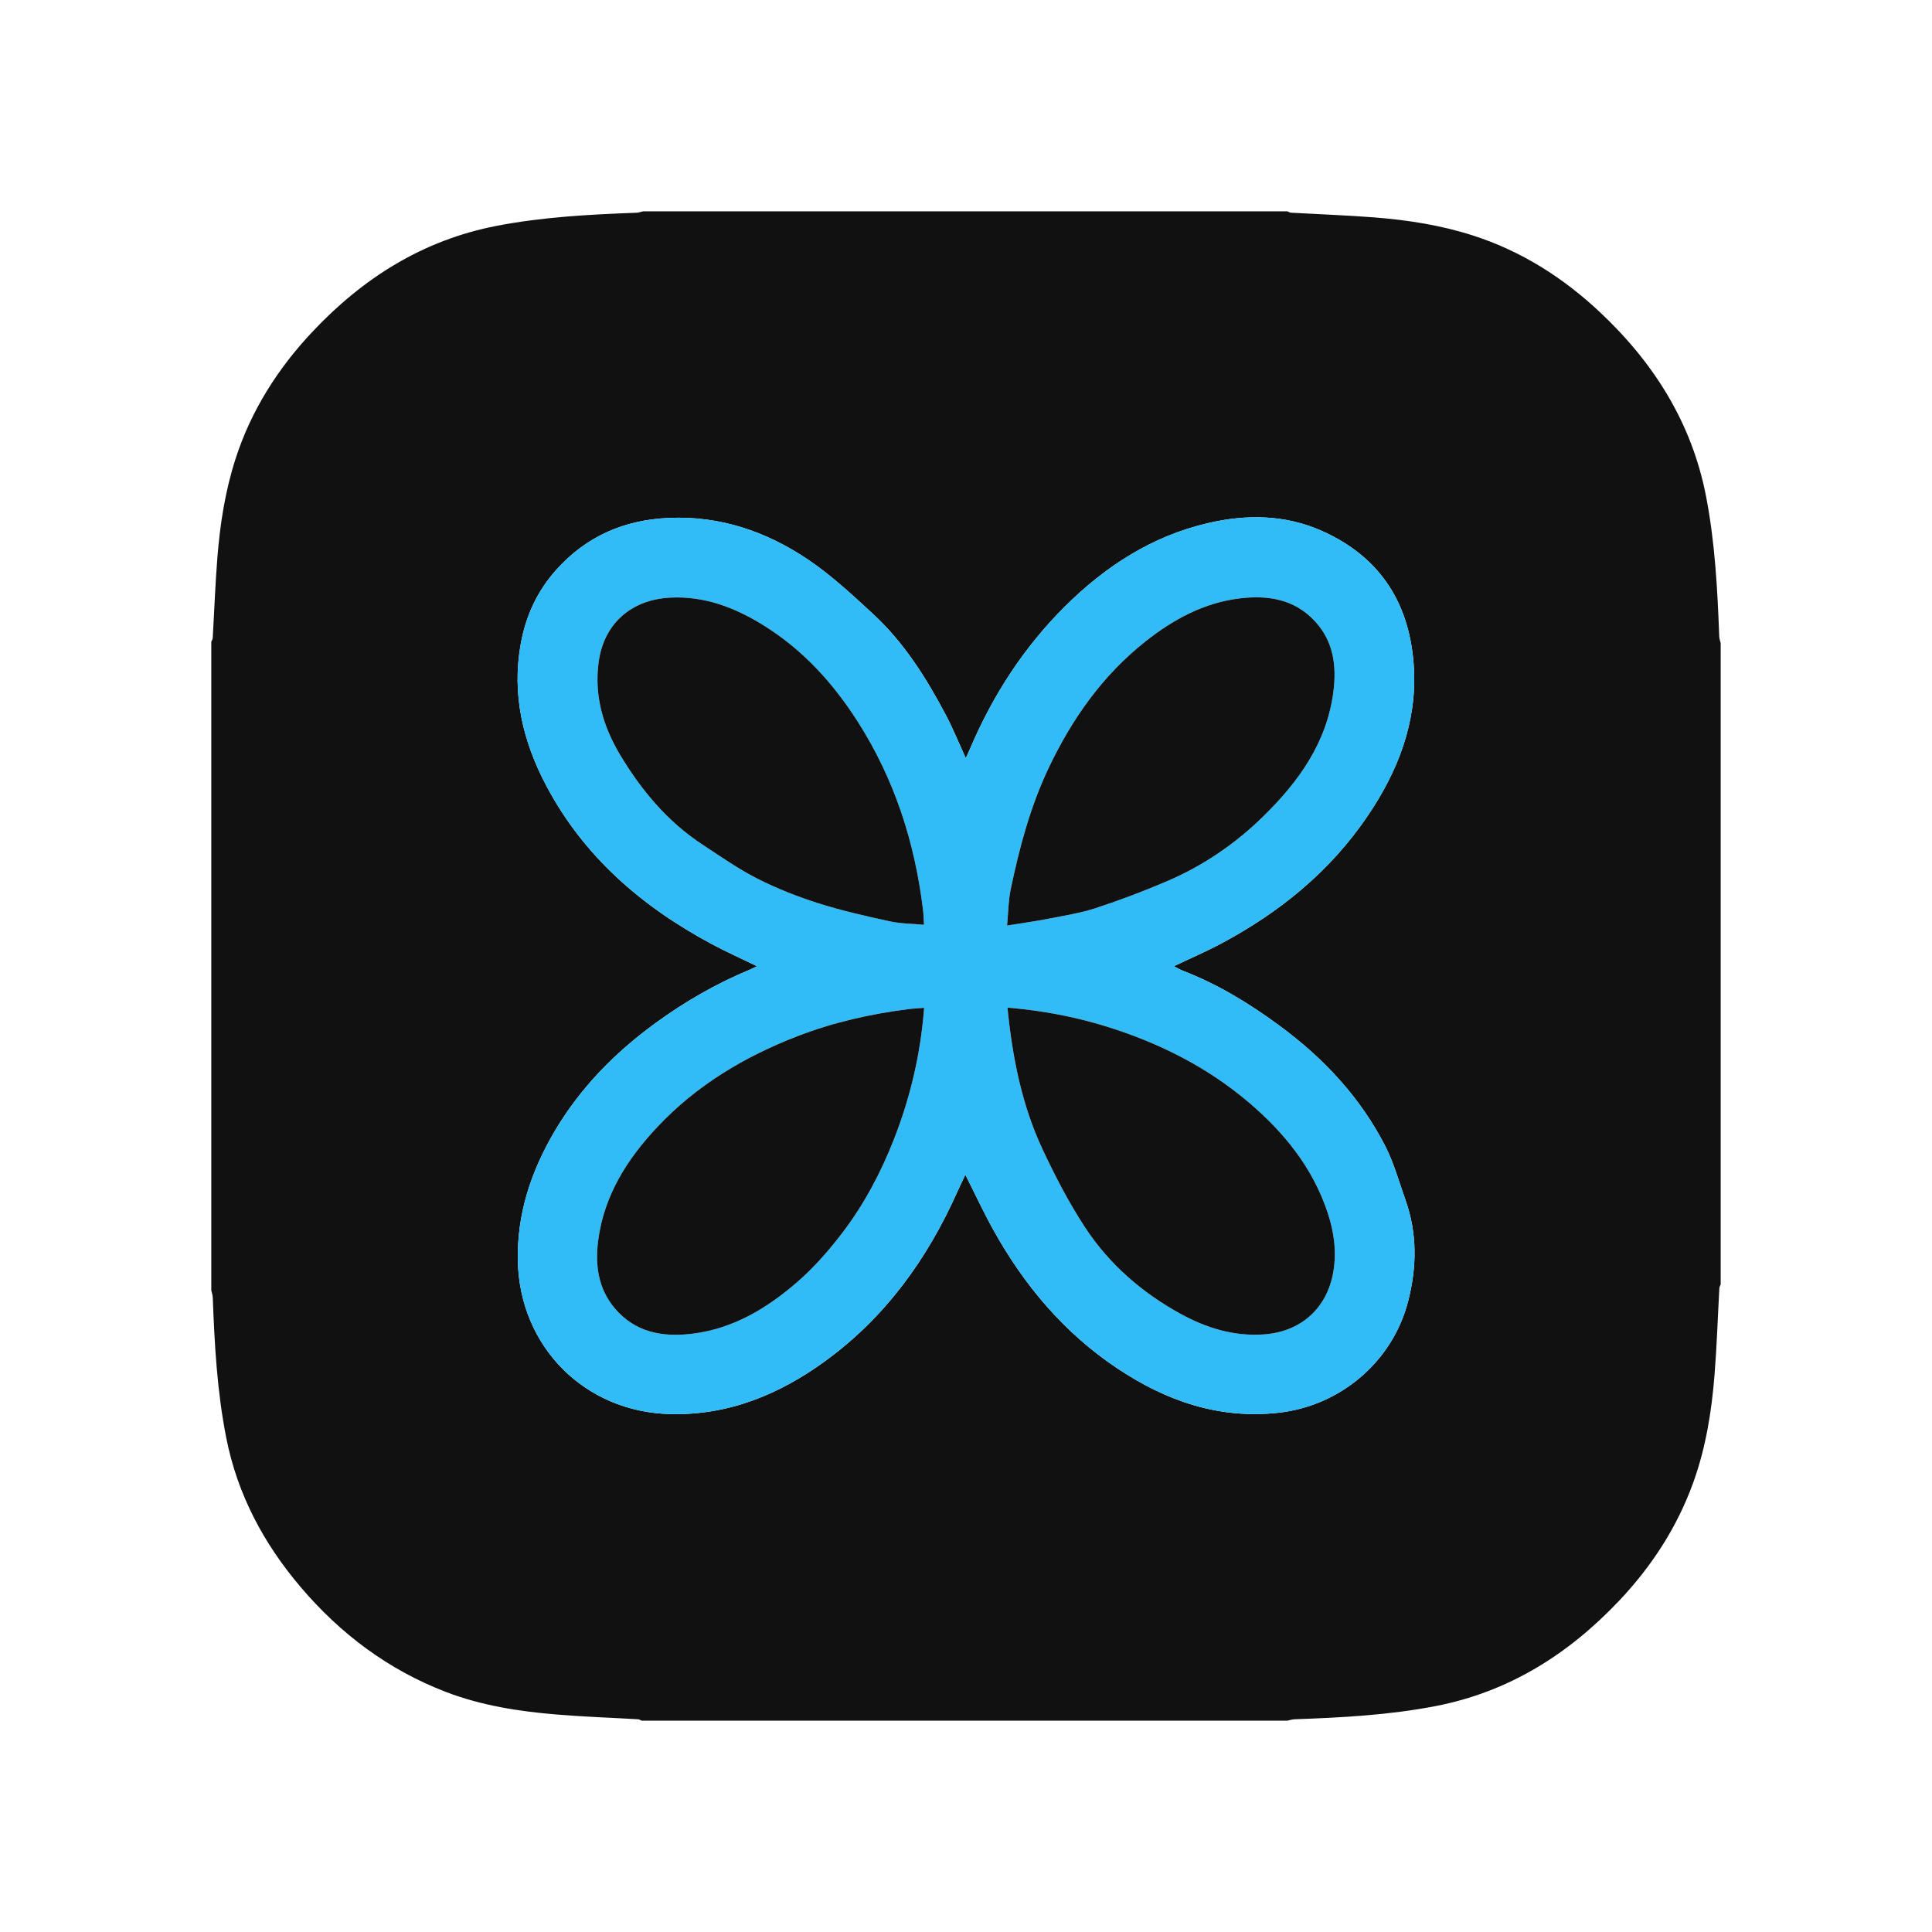
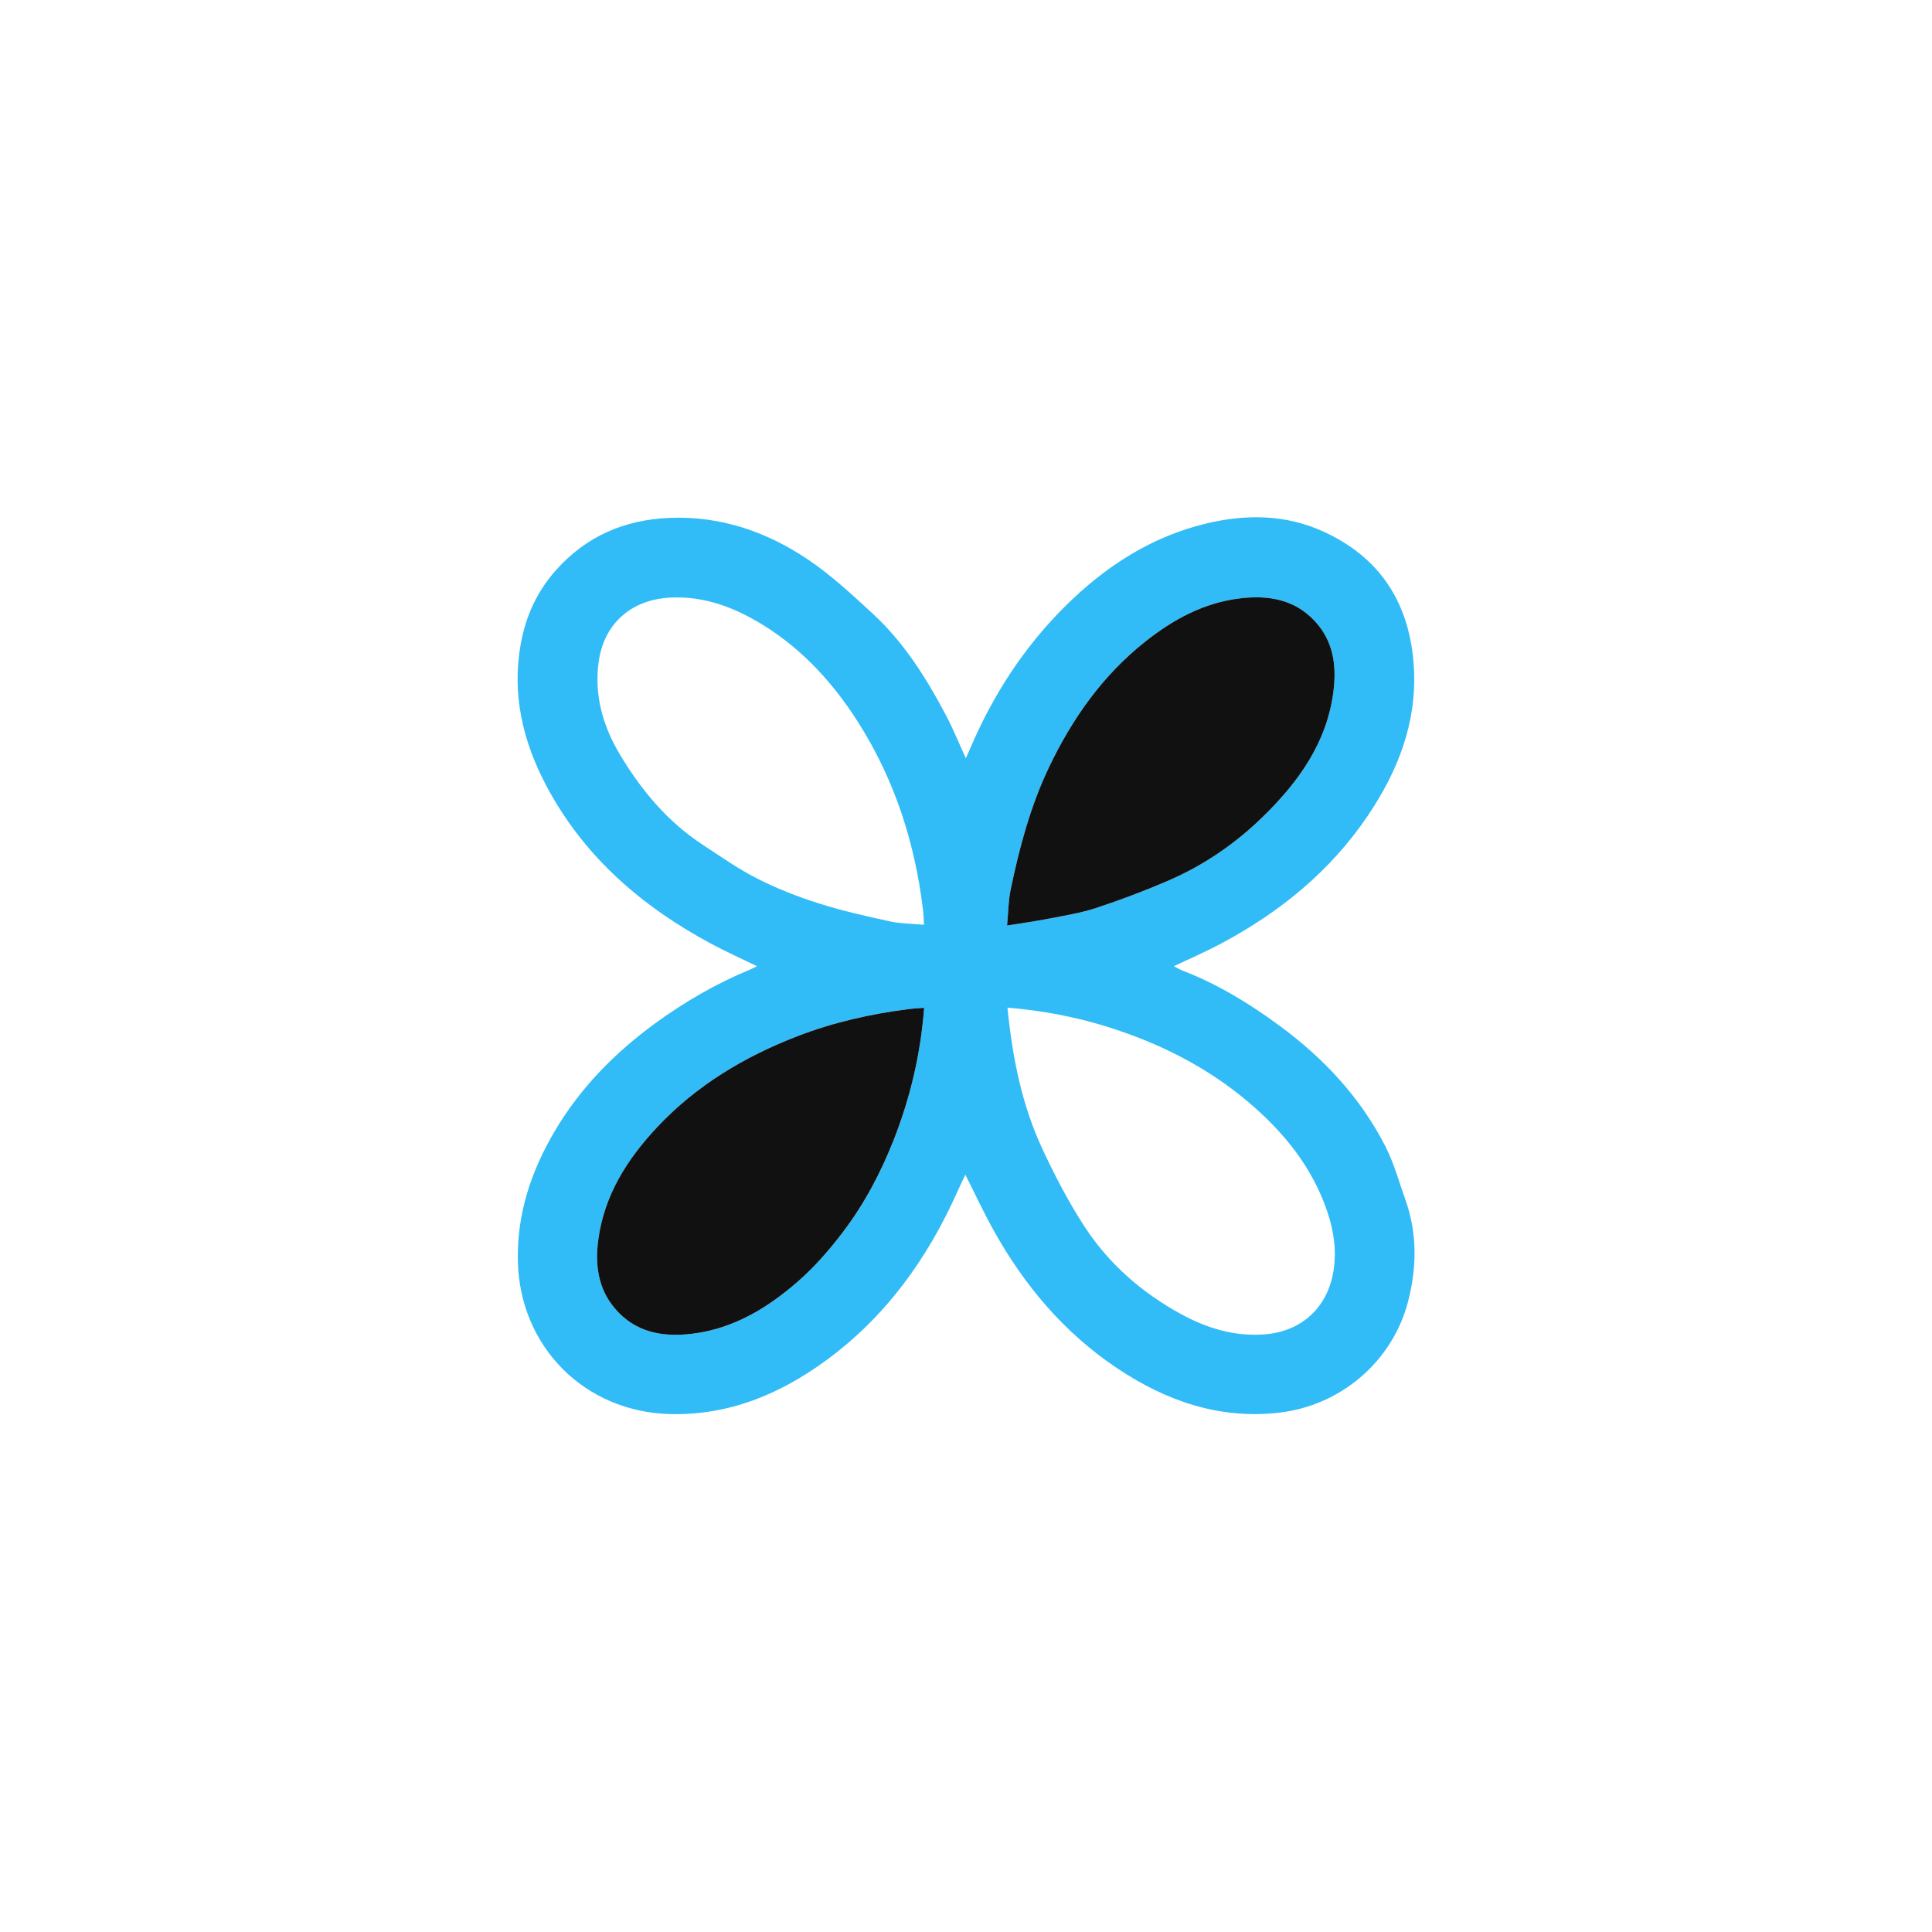
<svg xmlns="http://www.w3.org/2000/svg" version="1.1" id="Ebene_1" x="0px" y="0px" viewBox="0 0 256 256" style="enable-background:new 0 0 256 256;" xml:space="preserve">
  <style type="text/css">
	.st0{fill:#FF4000;}
	.st1{fill-rule:evenodd;clip-rule:evenodd;fill:#883794;}
	.st2{fill:#FFFFFF;filter:url(#Adobe_OpacityMaskFilter);}
	.st3{mask:url(#mask0_65_979_00000108280894847105658730000016757112960480640946_);}
	.st4{fill:#FD4768;}
	.st5{fill:#FFFFFF;}
	.st6{fill:#111111;}
	.st7{fill:#31BCF7;}
	.st8{fill:#161A2B;}
	.st9{fill:#39C3FD;}
	.st10{fill:url(#SVGID_1_);}
	.st11{fill:url(#SVGID_00000101802111448203589660000011834531875238721454_);}
	.st12{fill:url(#SVGID_00000040567821136332752380000007271249986817414828_);}
	.st13{fill:url(#SVGID_00000026881080219171605900000007182600527574332560_);}
	.st14{fill:url(#SVGID_00000040541566599011561260000000569423911030030211_);}
	.st15{fill:#1977D2;}
	.st16{fill:#E32101;}
	.st17{fill:#EBE4D4;}
</style>
  <g id="Buttrfly">
-     <path class="st6" d="M228,85.227c0,28.32,0,56.641,0,84.961c-0.061,0.164-0.166,0.325-0.176,0.492   c-0.21,3.8-0.333,7.606-0.631,11.398c-0.383,4.869-1.146,9.684-2.806,14.305   c-2.14,5.958-5.53,11.166-9.858,15.738c-6.704,7.081-14.63,12.084-24.35,13.954   c-6.157,1.185-12.385,1.516-18.629,1.736c-0.326,0.012-0.648,0.124-0.973,0.189   c-28.516,0-57.031,0-85.547,0c-0.161-0.065-0.319-0.179-0.483-0.188   c-3.572-0.209-7.151-0.329-10.716-0.623c-5.031-0.414-10.016-1.18-14.757-3.002   c-7.625-2.93-13.967-7.692-19.234-13.889c-4.896-5.76-8.368-12.253-9.851-19.733   c-1.219-6.15-1.563-12.381-1.796-18.624c-0.012-0.326-0.127-0.648-0.195-0.971   c0-28.646,0-57.292,0-85.938c0.065-0.161,0.179-0.319,0.188-0.483   c0.209-3.572,0.337-7.15,0.622-10.716c0.353-4.413,1.035-8.781,2.395-13.012   c2.065-6.424,5.608-11.986,10.198-16.864c6.707-7.128,14.66-12.15,24.416-14.031   c6.125-1.181,12.322-1.508,18.532-1.737c0.294-0.011,0.583-0.124,0.875-0.189   c28.451,0,56.901,0,85.352,0c0.161,0.064,0.32,0.174,0.485,0.184   c3.67,0.208,7.345,0.336,11.009,0.621c4.447,0.345,8.847,1.032,13.109,2.402   c6.424,2.064,11.986,5.608,16.864,10.198c7.128,6.707,12.15,14.66,14.029,24.415   c1.18,6.125,1.508,12.322,1.737,18.532C227.822,84.645,227.935,84.935,228,85.227z M100.312,128.028   c-0.353,0.17-0.627,0.318-0.913,0.437c-4.49,1.863-8.676,4.275-12.591,7.135   c-5.341,3.901-9.917,8.542-13.3,14.276c-3.135,5.312-5.029,10.971-4.892,17.226   c0.249,11.353,8.863,20.008,20.207,20.272c7.73,0.179,14.458-2.605,20.569-7.063   c7.927-5.782,13.467-13.467,17.442-22.354c0.339-0.758,0.703-1.506,1.078-2.307   c1.285,2.546,2.408,4.964,3.698,7.29c4.084,7.364,9.393,13.674,16.439,18.376   c6.453,4.306,13.45,6.759,21.364,5.88c8.22-0.913,15.123-6.785,17.178-14.798   c1.151-4.49,1.213-8.989-0.366-13.417c-0.849-2.382-1.518-4.864-2.663-7.099   c-3.32-6.481-8.17-11.665-14.028-15.975c-3.999-2.942-8.184-5.503-12.827-7.287   c-0.394-0.151-0.757-0.382-1.165-0.591c2.149-1.024,4.247-1.928,6.257-2.999   c7.785-4.149,14.476-9.59,19.449-16.954c3.968-5.875,6.491-12.278,6.105-19.491   c-0.449-8.399-4.305-14.693-12.122-18.203c-4.907-2.204-10.055-2.261-15.214-1.055   c-7.411,1.733-13.555,5.722-18.89,11.019c-5.457,5.418-9.561,11.763-12.573,18.826   c-0.156,0.366-0.324,0.728-0.58,1.3c-0.943-2.059-1.695-3.923-2.628-5.692   c-2.604-4.937-5.567-9.652-9.706-13.464c-2.725-2.51-5.47-5.069-8.524-7.135   c-5.527-3.739-11.685-5.848-18.472-5.553c-5.897,0.256-10.931,2.408-14.939,6.88   c-2.547,2.841-4.041,6.133-4.707,9.826c-1.2,6.661,0.276,12.886,3.378,18.758   c4.972,9.411,12.666,16.035,21.918,20.995C96.229,126.122,98.239,127.018,100.312,128.028z" />
    <path class="st7" d="M100.312,128.028c-2.074-1.009-4.083-1.906-6.017-2.943   c-9.252-4.96-16.946-11.585-21.918-20.995c-3.102-5.871-4.578-12.097-3.378-18.758   c0.666-3.693,2.16-6.985,4.707-9.826c4.008-4.471,9.042-6.624,14.939-6.88   c6.787-0.295,12.945,1.814,18.472,5.553c3.054,2.067,5.8,4.625,8.524,7.135   c4.138,3.813,7.102,8.527,9.706,13.464c0.933,1.769,1.684,3.633,2.628,5.692   c0.256-0.573,0.423-0.934,0.58-1.3c3.012-7.063,7.117-13.408,12.573-18.826   c5.335-5.297,11.479-9.286,18.89-11.019c5.159-1.206,10.307-1.149,15.214,1.055   c7.816,3.51,11.673,9.804,12.122,18.203c0.386,7.213-2.138,13.616-6.105,19.491   c-4.973,7.365-11.664,12.806-19.449,16.954c-2.01,1.071-4.108,1.975-6.257,2.999   c0.408,0.209,0.771,0.44,1.165,0.591c4.644,1.784,8.829,4.344,12.827,7.287   c5.857,4.31,10.708,9.493,14.028,15.975c1.145,2.235,1.814,4.717,2.663,7.099   c1.579,4.428,1.517,8.927,0.366,13.417c-2.054,8.013-8.957,13.885-17.178,14.798   c-7.914,0.879-14.911-1.574-21.364-5.88c-7.046-4.702-12.355-11.012-16.439-18.376   c-1.29-2.326-2.413-4.744-3.698-7.29c-0.375,0.802-0.739,1.549-1.078,2.307   c-3.976,8.887-9.516,16.572-17.442,22.354c-6.11,4.457-12.839,7.242-20.569,7.063   c-11.344-0.263-19.958-8.919-20.207-20.272c-0.137-6.255,1.757-11.914,4.892-17.226   c3.384-5.734,7.96-10.375,13.3-14.276c3.916-2.86,8.102-5.273,12.591-7.135   C99.685,128.346,99.959,128.198,100.312,128.028z M122.435,122.538   c-0.049-0.769-0.058-1.381-0.131-1.984c-1.08-8.908-3.766-17.266-8.607-24.868   c-3.291-5.168-7.332-9.622-12.589-12.869c-3.778-2.334-7.804-3.874-12.344-3.629   c-5.112,0.276-8.723,3.43-9.432,8.48c-0.625,4.458,0.563,8.576,2.862,12.399   c2.823,4.696,6.277,8.822,10.9,11.854c2.384,1.564,4.733,3.221,7.266,4.506   c2.59,1.314,5.334,2.388,8.105,3.269c3.078,0.979,6.249,1.692,9.409,2.381   C119.35,122.4,120.898,122.394,122.435,122.538z M133.443,122.636   c1.964-0.317,3.726-0.554,5.468-0.896c2.118-0.415,4.274-0.75,6.314-1.422   c3.232-1.065,6.431-2.266,9.554-3.616c4.72-2.04,8.922-4.912,12.602-8.518   c4.713-4.619,8.45-9.805,9.306-16.577c0.43-3.405-0.001-6.646-2.459-9.295   c-2.718-2.929-6.217-3.473-9.952-3.021c-4.769,0.577-8.835,2.799-12.528,5.728   c-5.644,4.476-9.683,10.207-12.76,16.663c-2.458,5.157-3.915,10.633-5.072,16.192   C133.609,119.353,133.607,120.895,133.443,122.636z M133.494,133.515   c0.654,6.58,1.896,12.891,4.652,18.779c1.66,3.547,3.481,7.061,5.625,10.332   c3.192,4.869,7.523,8.64,12.639,11.454c3.42,1.881,7.049,3.009,11.013,2.742   c4.957-0.334,8.447-3.474,9.259-8.354c0.442-2.658,0.079-5.251-0.762-7.785   c-1.978-5.964-5.778-10.644-10.488-14.639c-5.537-4.697-11.906-7.874-18.809-10.02   C142.391,134.708,138.058,133.899,133.494,133.515z M122.452,133.541   c-0.757,0.061-1.431,0.089-2.096,0.174c-5.004,0.642-9.893,1.739-14.615,3.558   c-7.079,2.726-13.458,6.533-18.678,12.102c-3.966,4.231-6.991,9.003-7.783,14.888   c-0.443,3.291-0.05,6.466,2.199,9.114c2.727,3.211,6.369,3.83,10.296,3.344   c5.429-0.673,9.922-3.408,13.926-6.894c2.22-1.933,4.199-4.209,5.984-6.56   c2.849-3.751,5.048-7.91,6.77-12.309C120.635,145.383,121.991,139.621,122.452,133.541z" />
-     <path class="st6" d="M122.435,122.538c-1.537-0.145-3.085-0.138-4.561-0.46   c-3.161-0.689-6.331-1.402-9.409-2.381c-2.771-0.881-5.515-1.955-8.105-3.269   c-2.532-1.285-4.882-2.942-7.266-4.506c-4.623-3.032-8.077-7.158-10.9-11.854   c-2.298-3.822-3.487-7.941-2.862-12.399c0.708-5.05,4.32-8.204,9.432-8.48   c4.54-0.245,8.566,1.295,12.344,3.629c5.256,3.247,9.298,7.702,12.589,12.869   c4.841,7.602,7.527,15.96,8.607,24.868C122.377,121.158,122.386,121.769,122.435,122.538z" />
    <path class="st6" d="M133.443,122.636c0.164-1.741,0.166-3.284,0.474-4.763   c1.157-5.56,2.614-11.035,5.072-16.192c3.077-6.456,7.116-12.188,12.76-16.663   c3.693-2.929,7.759-5.151,12.528-5.728c3.735-0.452,7.234,0.093,9.952,3.021   c2.458,2.649,2.889,5.89,2.459,9.295c-0.855,6.773-4.592,11.958-9.306,16.577   c-3.68,3.606-7.882,6.478-12.602,8.518c-3.123,1.35-6.322,2.552-9.554,3.616   c-2.04,0.672-4.196,1.007-6.314,1.422C137.17,122.082,135.407,122.319,133.443,122.636z" />
-     <path class="st6" d="M133.494,133.515c4.564,0.384,8.897,1.193,13.129,2.508   c6.902,2.146,13.272,5.323,18.809,10.02c4.711,3.996,8.51,8.675,10.488,14.639   c0.84,2.534,1.204,5.127,0.762,7.785c-0.812,4.879-4.302,8.02-9.259,8.354   c-3.964,0.267-7.593-0.861-11.013-2.742c-5.116-2.813-9.447-6.584-12.639-11.454   c-2.143-3.27-3.964-6.784-5.625-10.332C135.39,146.406,134.148,140.095,133.494,133.515z" />
    <path class="st6" d="M122.452,133.541c-0.461,6.079-1.817,11.842-3.999,17.417   c-1.722,4.399-3.92,8.558-6.77,12.309c-1.785,2.351-3.764,4.627-5.984,6.56   c-4.003,3.486-8.497,6.221-13.926,6.894c-3.927,0.487-7.569-0.132-10.296-3.344   c-2.249-2.648-2.642-5.823-2.199-9.114c0.792-5.886,3.817-10.658,7.783-14.888   c5.22-5.569,11.599-9.376,18.678-12.102c4.722-1.818,9.612-2.916,14.615-3.558   C121.021,133.63,121.695,133.602,122.452,133.541z" />
  </g>
</svg>